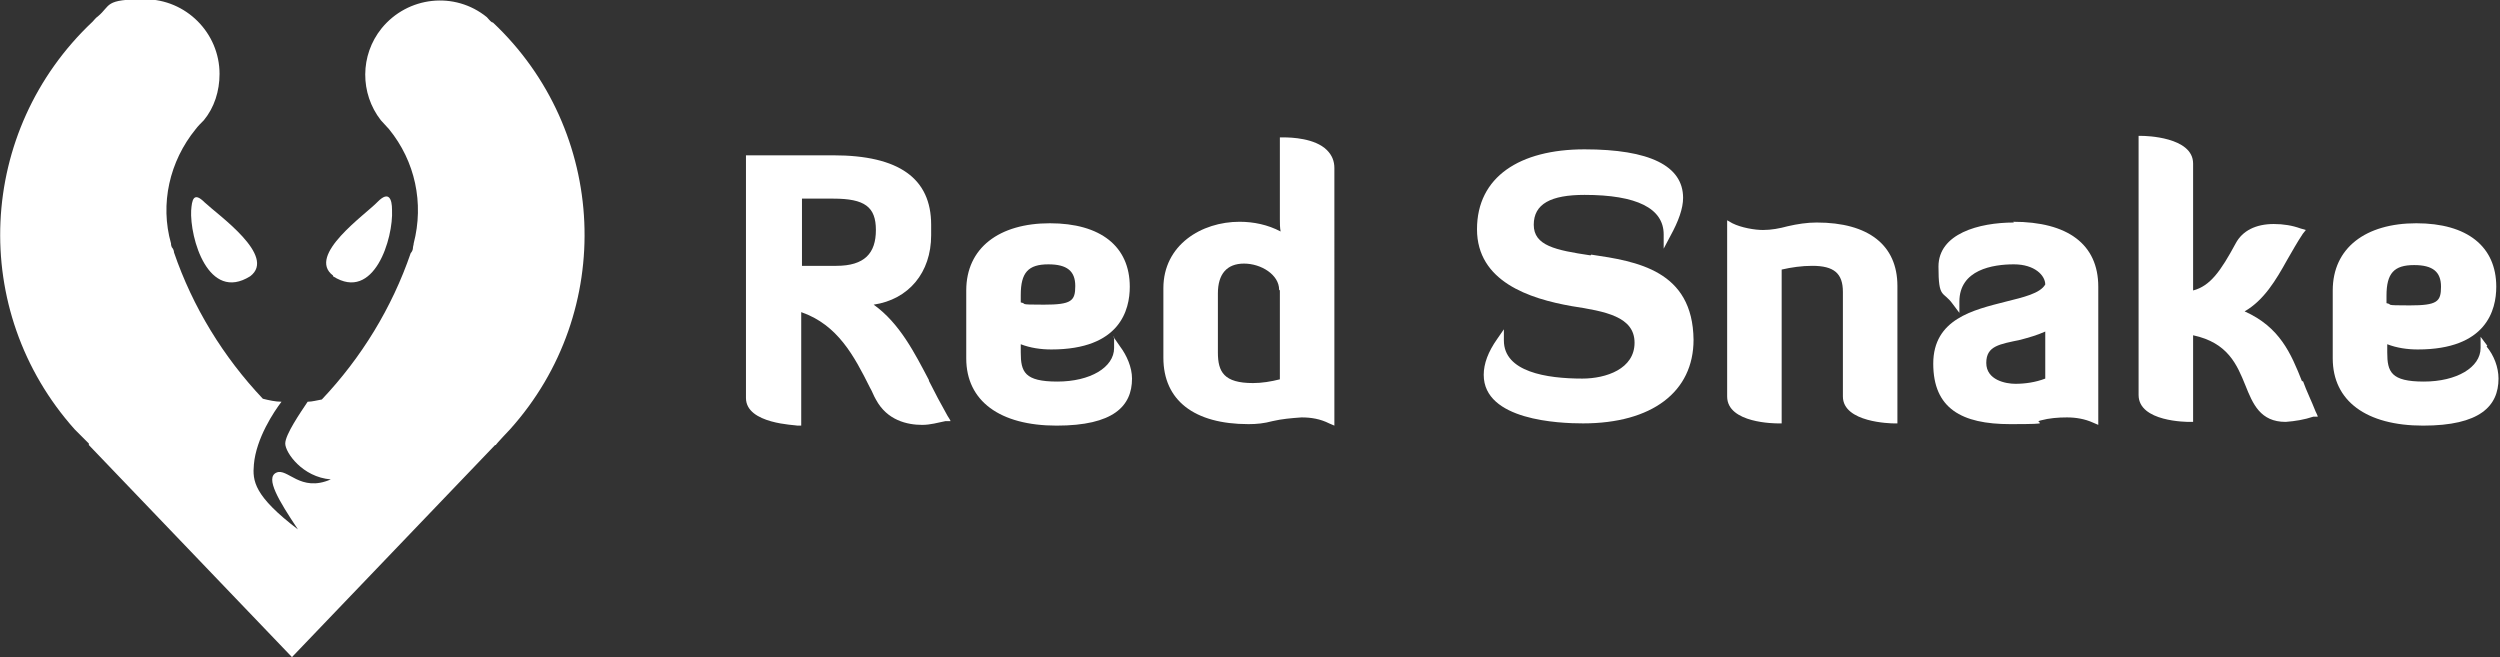
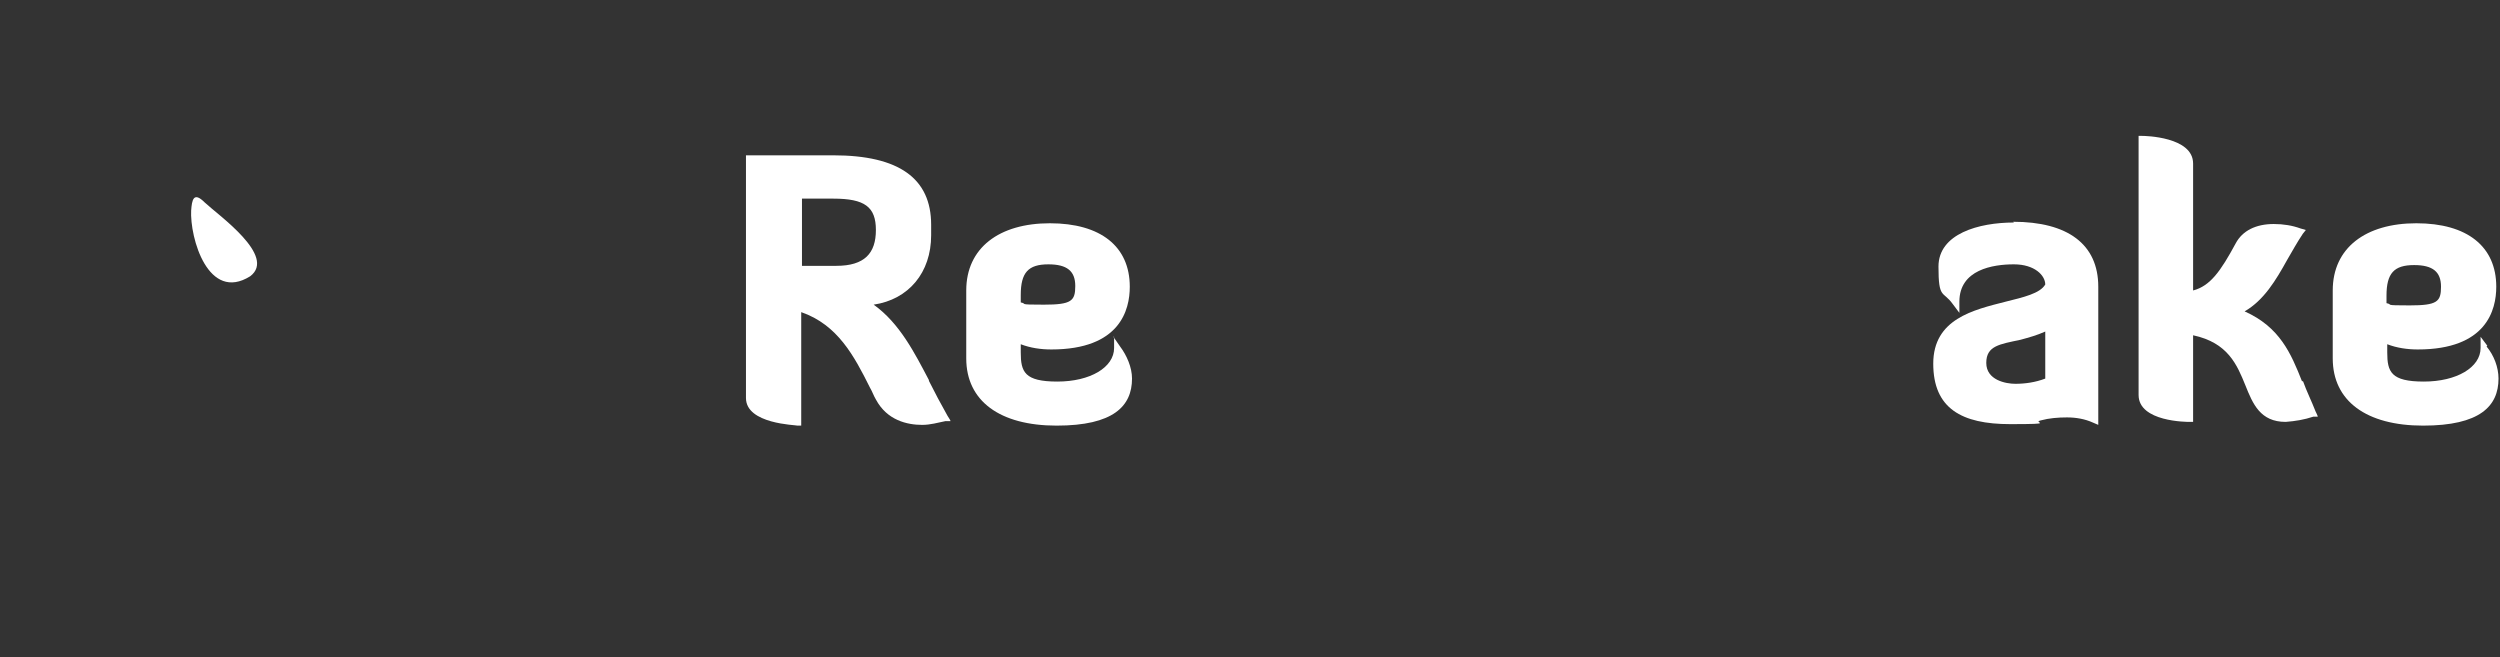
<svg xmlns="http://www.w3.org/2000/svg" id="uuid-dff4c6fa-4ab7-4d9e-9721-dd0118f36825" data-name="Ebene 1" width="334.8" height="88" viewBox="0 0 334.8 88">
  <rect x="0" y="0" width="334.8" height="88" fill="#333333" stroke="none" />
  <path d="m124.4,50.9c-1.9-3.6-3.9-7.6-7.4-10.1,4.7-.7,7.7-4.3,7.7-9.3v-1.4c0-6.2-4.3-9.3-13.1-9.3h-11.7v32.5c0,3.5,6.7,3.6,6.9,3.7h.5v-15.2c4.9,1.7,7.1,5.9,9.2,10.1.3.5.5,1.1.8,1.6,1.5,2.8,4.2,3.4,6.2,3.4,1.1,0,2.1-.3,3.1-.5h.7c0-.1-.4-.7-.4-.7-.9-1.6-1.7-3.1-2.5-4.7m-17-24.4h4.2c4.2,0,5.7,1.1,5.7,4.2s-1.5,4.8-5.3,4.8h-4.6v-9Z" style="fill: #fff;" />
  <path d="m149.2,45.1v1.5c0,2.6-3.2,4.5-7.6,4.5s-4.9-1.3-4.9-3.9v-1.1c1.3.5,2.7.7,4.1.7,9.2,0,10.5-5.3,10.5-8.4,0-5.4-3.9-8.5-10.7-8.5s-11.2,3.3-11.2,9v9.1c0,5.7,4.5,9,12.1,9s10.1-2.6,10.1-6.3c0-1.5-.7-3.1-1.6-4.3l-.9-1.3Zm-8.8-9.7c2.5,0,3.6.9,3.6,2.9s-.5,2.5-4.2,2.5-2.1-.1-3.1-.3v-1c0-3,1-4.1,3.7-4.1" style="fill: #fff;" />
-   <path d="m171.9,18.4h0v.5-.5h-.5v10.9c0,.6,0,1.2.1,1.7-1.7-.9-3.6-1.3-5.5-1.3-5.1,0-10.2,3.1-10.2,8.9v9.3c0,5.7,4.1,8.9,11.4,8.9,1.1,0,2.1-.1,3.2-.4,1.3-.3,2.5-.4,3.9-.5,1.3,0,2.5.2,3.7.8l.7.3V22.5c0-.9-.3-1.7-1-2.4-1.6-1.6-4.8-1.7-5.8-1.7m-.5,20.5v11.9c-1.2.3-2.4.5-3.6.5-3.9,0-4.7-1.5-4.7-4.1v-7.9c0-2.6,1.2-4,3.5-4s4.7,1.5,4.7,3.5" style="fill: #fff;" />
-   <path d="m213,34.2c-4.7-.7-7.6-1.3-7.6-4.1s2.3-4,6.8-4c7,0,10.6,1.8,10.6,5.3v1.9l.9-1.7c1.1-2,1.7-3.7,1.7-5.1,0-4.3-4.5-6.5-13.2-6.5s-14.4,3.7-14.4,10.7,7,9.3,12.7,10.3c4.5.7,8.4,1.4,8.4,4.9s-3.8,4.8-7,4.8c-4.8,0-10.5-.9-10.5-5.1v-1.5l-.9,1.3c-1.2,1.7-1.8,3.3-1.8,4.8,0,6.1,10.1,6.5,13.3,6.5,9.2,0,14.8-4.2,14.8-11.2-.1-9.3-7.6-10.5-13.7-11.4" style="fill: #fff;" />
-   <path d="m243.3,29.8c-1.3,0-2.6.2-3.9.5-1.1.3-2.2.5-3.3.5s-2.9-.3-4.1-.9l-.7-.4v23.6c0,3.6,6.5,3.6,6.8,3.6h.5v-20.6c1.3-.3,2.7-.5,4.1-.5,2.9,0,4.1,1,4.1,3.5v14c0,3.5,6.5,3.6,6.8,3.6h.5v-18.4c0-5.5-3.9-8.5-10.8-8.5" style="fill: #fff;" />
  <path d="m269.7,29.8c-4.7,0-10.1,1.5-10.1,5.9s.6,3.2,1.9,5l.9,1.2v-1.5c0-4.3,4.5-5,7.3-5s4.2,1.5,4.2,2.7c-.7,1.2-2.9,1.7-5.3,2.3-4.3,1.1-9.7,2.3-9.7,8.3s3.8,8.1,10.3,8.1,2.8-.2,4.1-.5c1.1-.3,2.3-.4,3.5-.4,1.2,0,2.4.2,3.5.7l.7.3v-18.5c0-5.7-4.1-8.7-11.4-8.7m4.3,14.7v6.3c-1.3.5-2.7.7-4,.7s-3.9-.5-3.9-2.8,1.8-2.5,4.6-3.1c1.1-.3,2.2-.6,3.3-1.1" style="fill: #fff;" />
  <path d="m308.3,51.1c-1.5-3.8-3-7.3-7.7-9.4,2.6-1.5,4.2-4.2,5.7-6.9.7-1.2,1.3-2.3,2.1-3.5l.4-.5-.7-.2c-1.1-.4-2.3-.6-3.6-.6-2.4,0-4.2.9-5.1,2.6-2,3.7-3.4,5.7-5.7,6.3v-17c0-3.6-6.5-3.7-6.8-3.7h-.5v34.7c0,3.6,6.5,3.6,6.8,3.6h.5v-11.6c4.7,1,5.9,4,7,6.7,1,2.5,2,4.9,5.4,4.9,1.3-.1,2.5-.3,3.7-.7h.6c0-.1-.3-.7-.3-.7-.5-1.3-1.2-2.7-1.7-4.1" style="fill: #fff;" />
  <path d="m333.1,46.3l-.9-1.2v1.5c0,2.6-3.2,4.5-7.6,4.5s-4.9-1.3-4.9-3.9v-1.1c1.3.5,2.7.7,4.1.7,9.2,0,10.5-5.3,10.5-8.4,0-5.4-3.9-8.5-10.7-8.5s-11.2,3.3-11.2,9v9.1c0,5.7,4.5,9,12.1,9s10.1-2.6,10.1-6.3c0-1.5-.6-3.1-1.6-4.3m-9.7-10.9c2.5,0,3.6.9,3.6,2.9s-.5,2.5-4.2,2.5-2.1-.1-3.1-.3v-1c0-3,1-4.1,3.7-4.1" style="fill: #fff;" />
-   <path d="m65.9,3c-.3-.2-.5-.5-.7-.7-4.3-3.5-10.6-2.8-14.1,1.5-2.9,3.6-2.9,8.7-.1,12.3.4.4.7.8,1.1,1.2h0c3.5,4.3,4.7,9.9,3.3,15.3h0c0,.2-.1.4-.1.6s-.1.5-.3.7c-2.5,7.3-6.6,14-11.9,19.6-.6.1-1.3.3-1.9.3-1,1.5-3,4.4-3,5.6s2.3,4.5,6.1,4.8c-4.1,1.8-5.8-1.6-7.3-.9-1.5.7.3,3.7,2.9,7.6-5.9-4.5-6.1-6.5-5.9-8.7.3-3.5,2.7-7.1,3.7-8.4-.8,0-1.7-.2-2.5-.4-5.3-5.6-9.4-12.3-11.9-19.6,0-.2-.1-.5-.3-.7-.1-.3-.1-.3-.1-.5h0c-1.5-5.3-.2-11,3.3-15.3,0,0,0,0,0,0,.3-.4.7-.8,1.1-1.2,1.4-1.7,2.1-3.9,2.1-6.2,0-5.5-4.5-10-10-10s-4.5.8-6.3,2.3c-.3.2-.5.5-.7.7C-3.1,17.5-4.2,41.6,10,57.5l1.9,1.9v.2c0,0,27.2,28.4,27.2,28.4l27.2-28.4h.1c0-.1,1.9-2.1,1.9-2.1,14.2-15.8,13.1-40-2.3-54.5" style="fill: #fff;" />
  <path d="m25.6,28.1c-.2,3.8,2.3,12.4,7.9,8.9,3.6-2.7-4.3-8.2-6.1-9.9-1.5-1.5-1.7-.3-1.8,1.1" style="fill: #fff;" />
-   <path d="m44.6,37c5.5,3.5,8.1-5.1,7.9-8.9,0-1.4-.4-2.6-1.9-1.1-1.6,1.7-9.6,7.2-6,9.9" style="fill: #fff;" />
</svg>